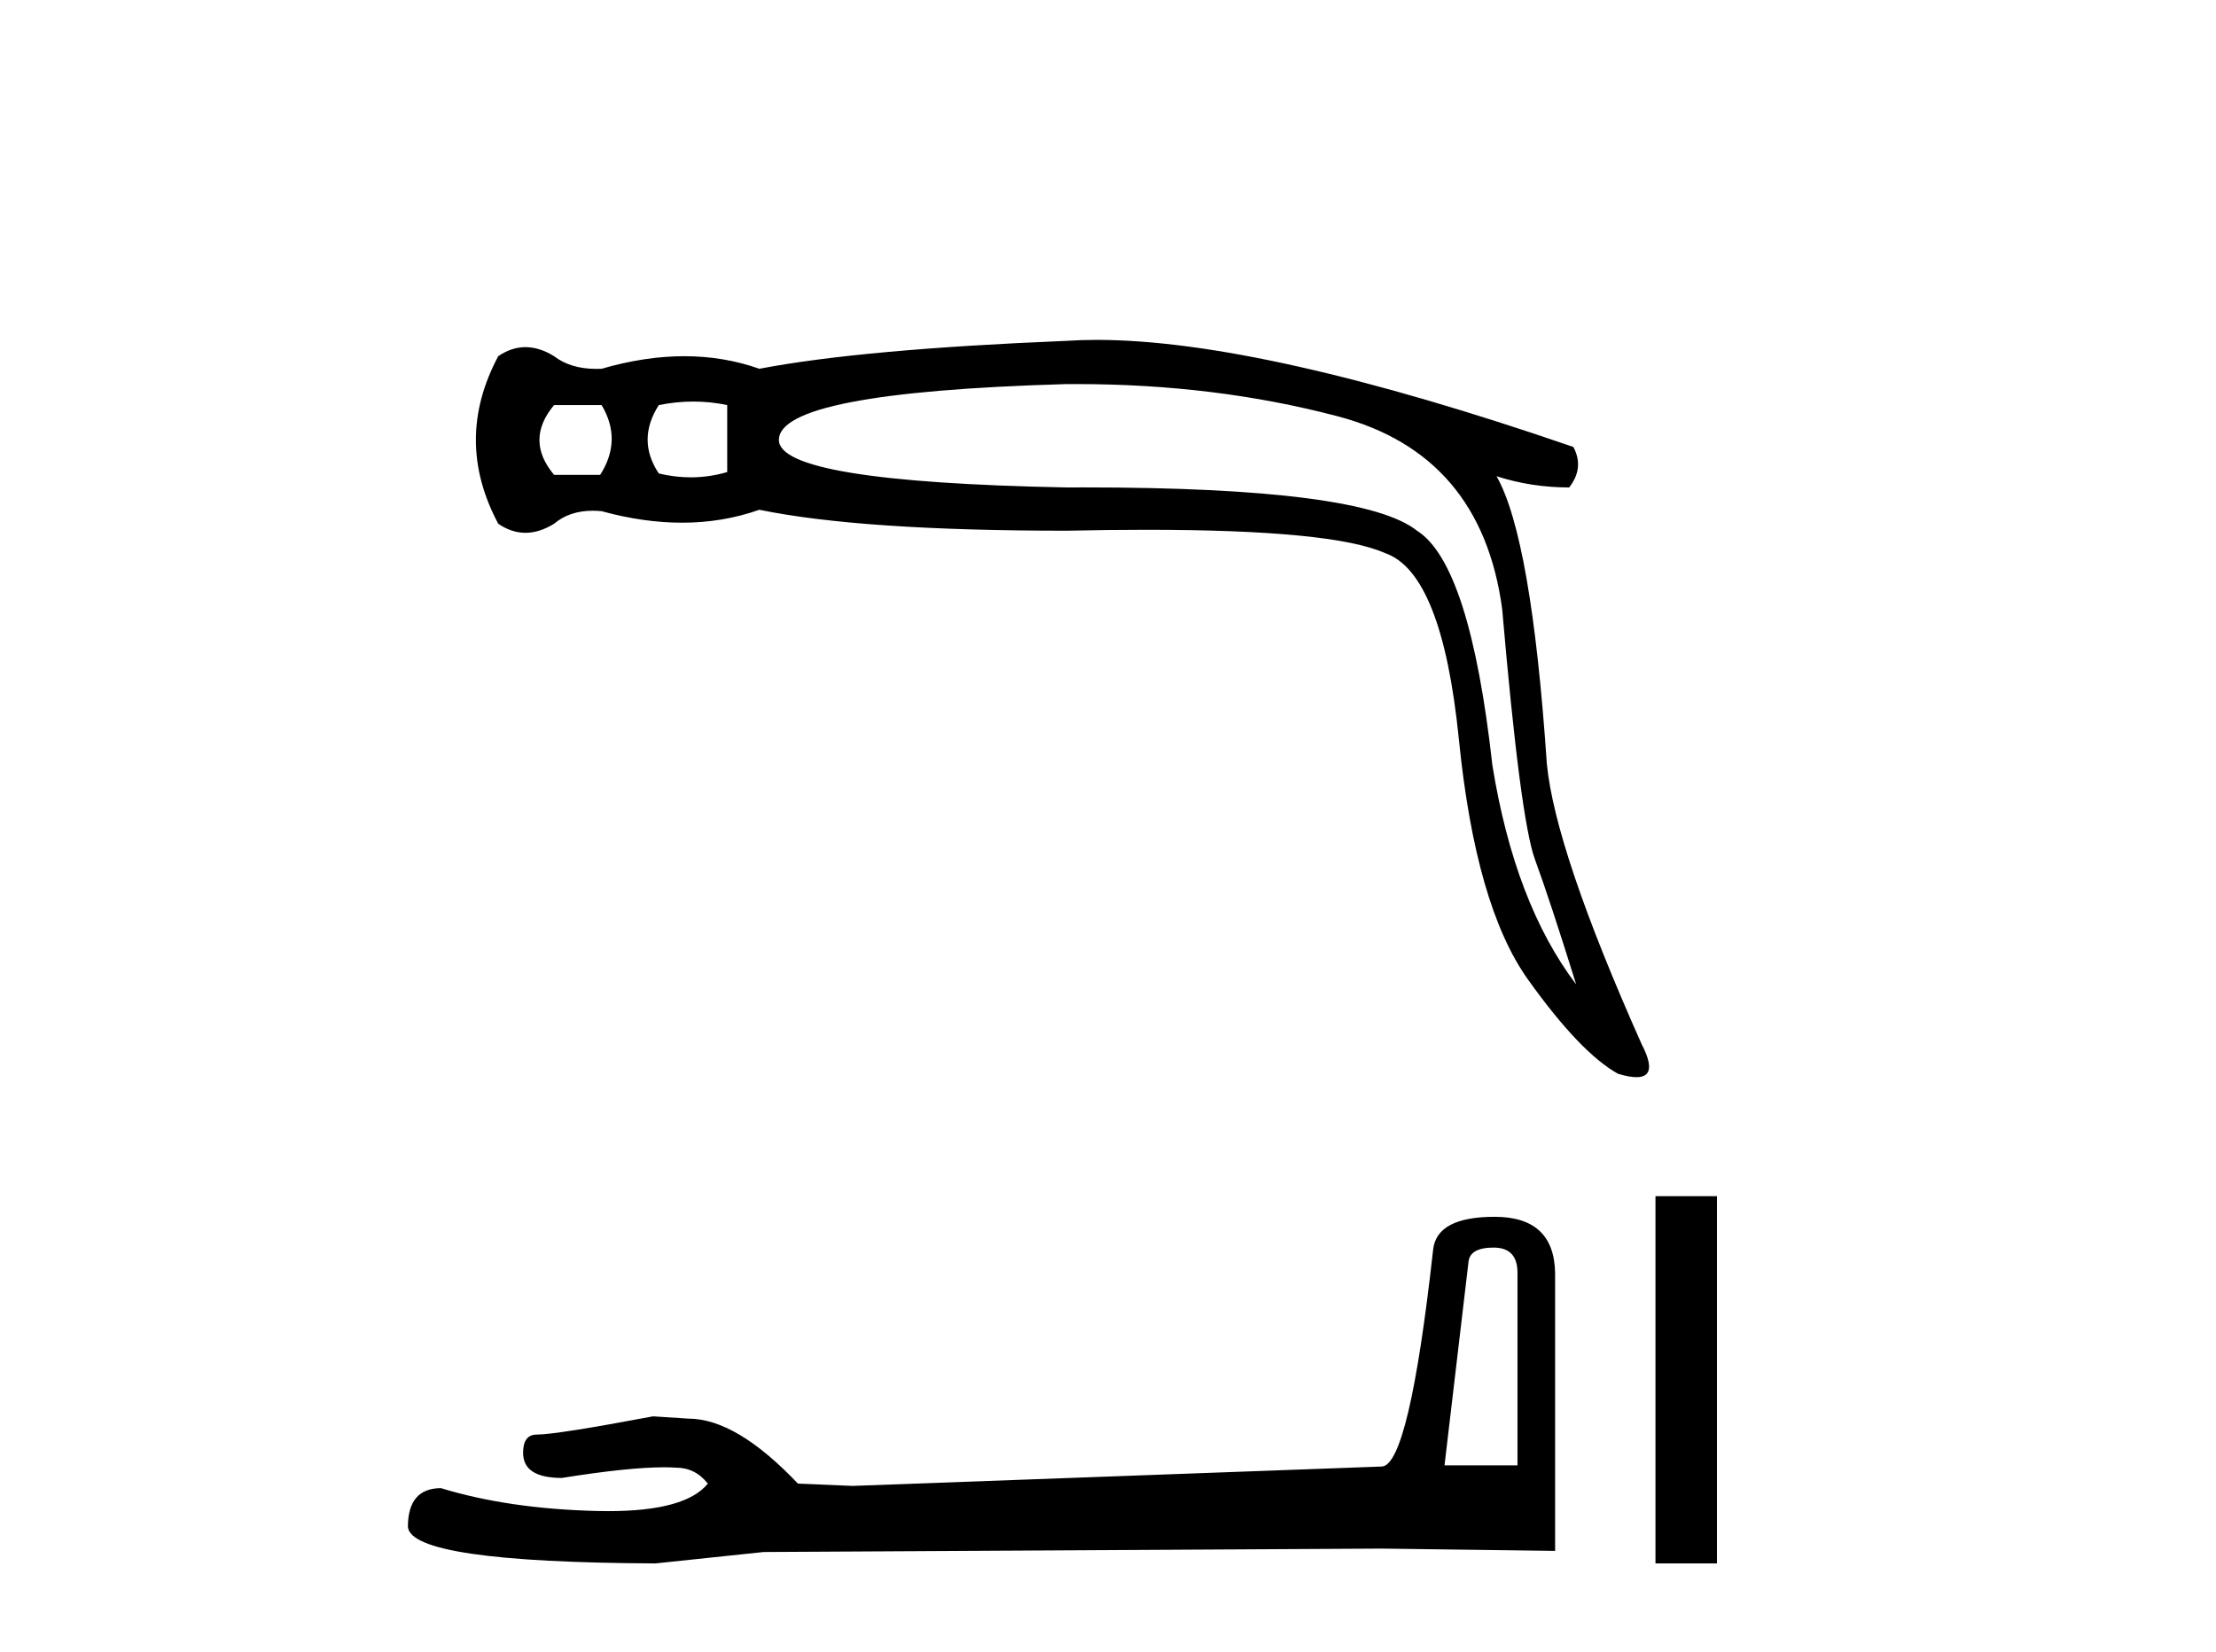
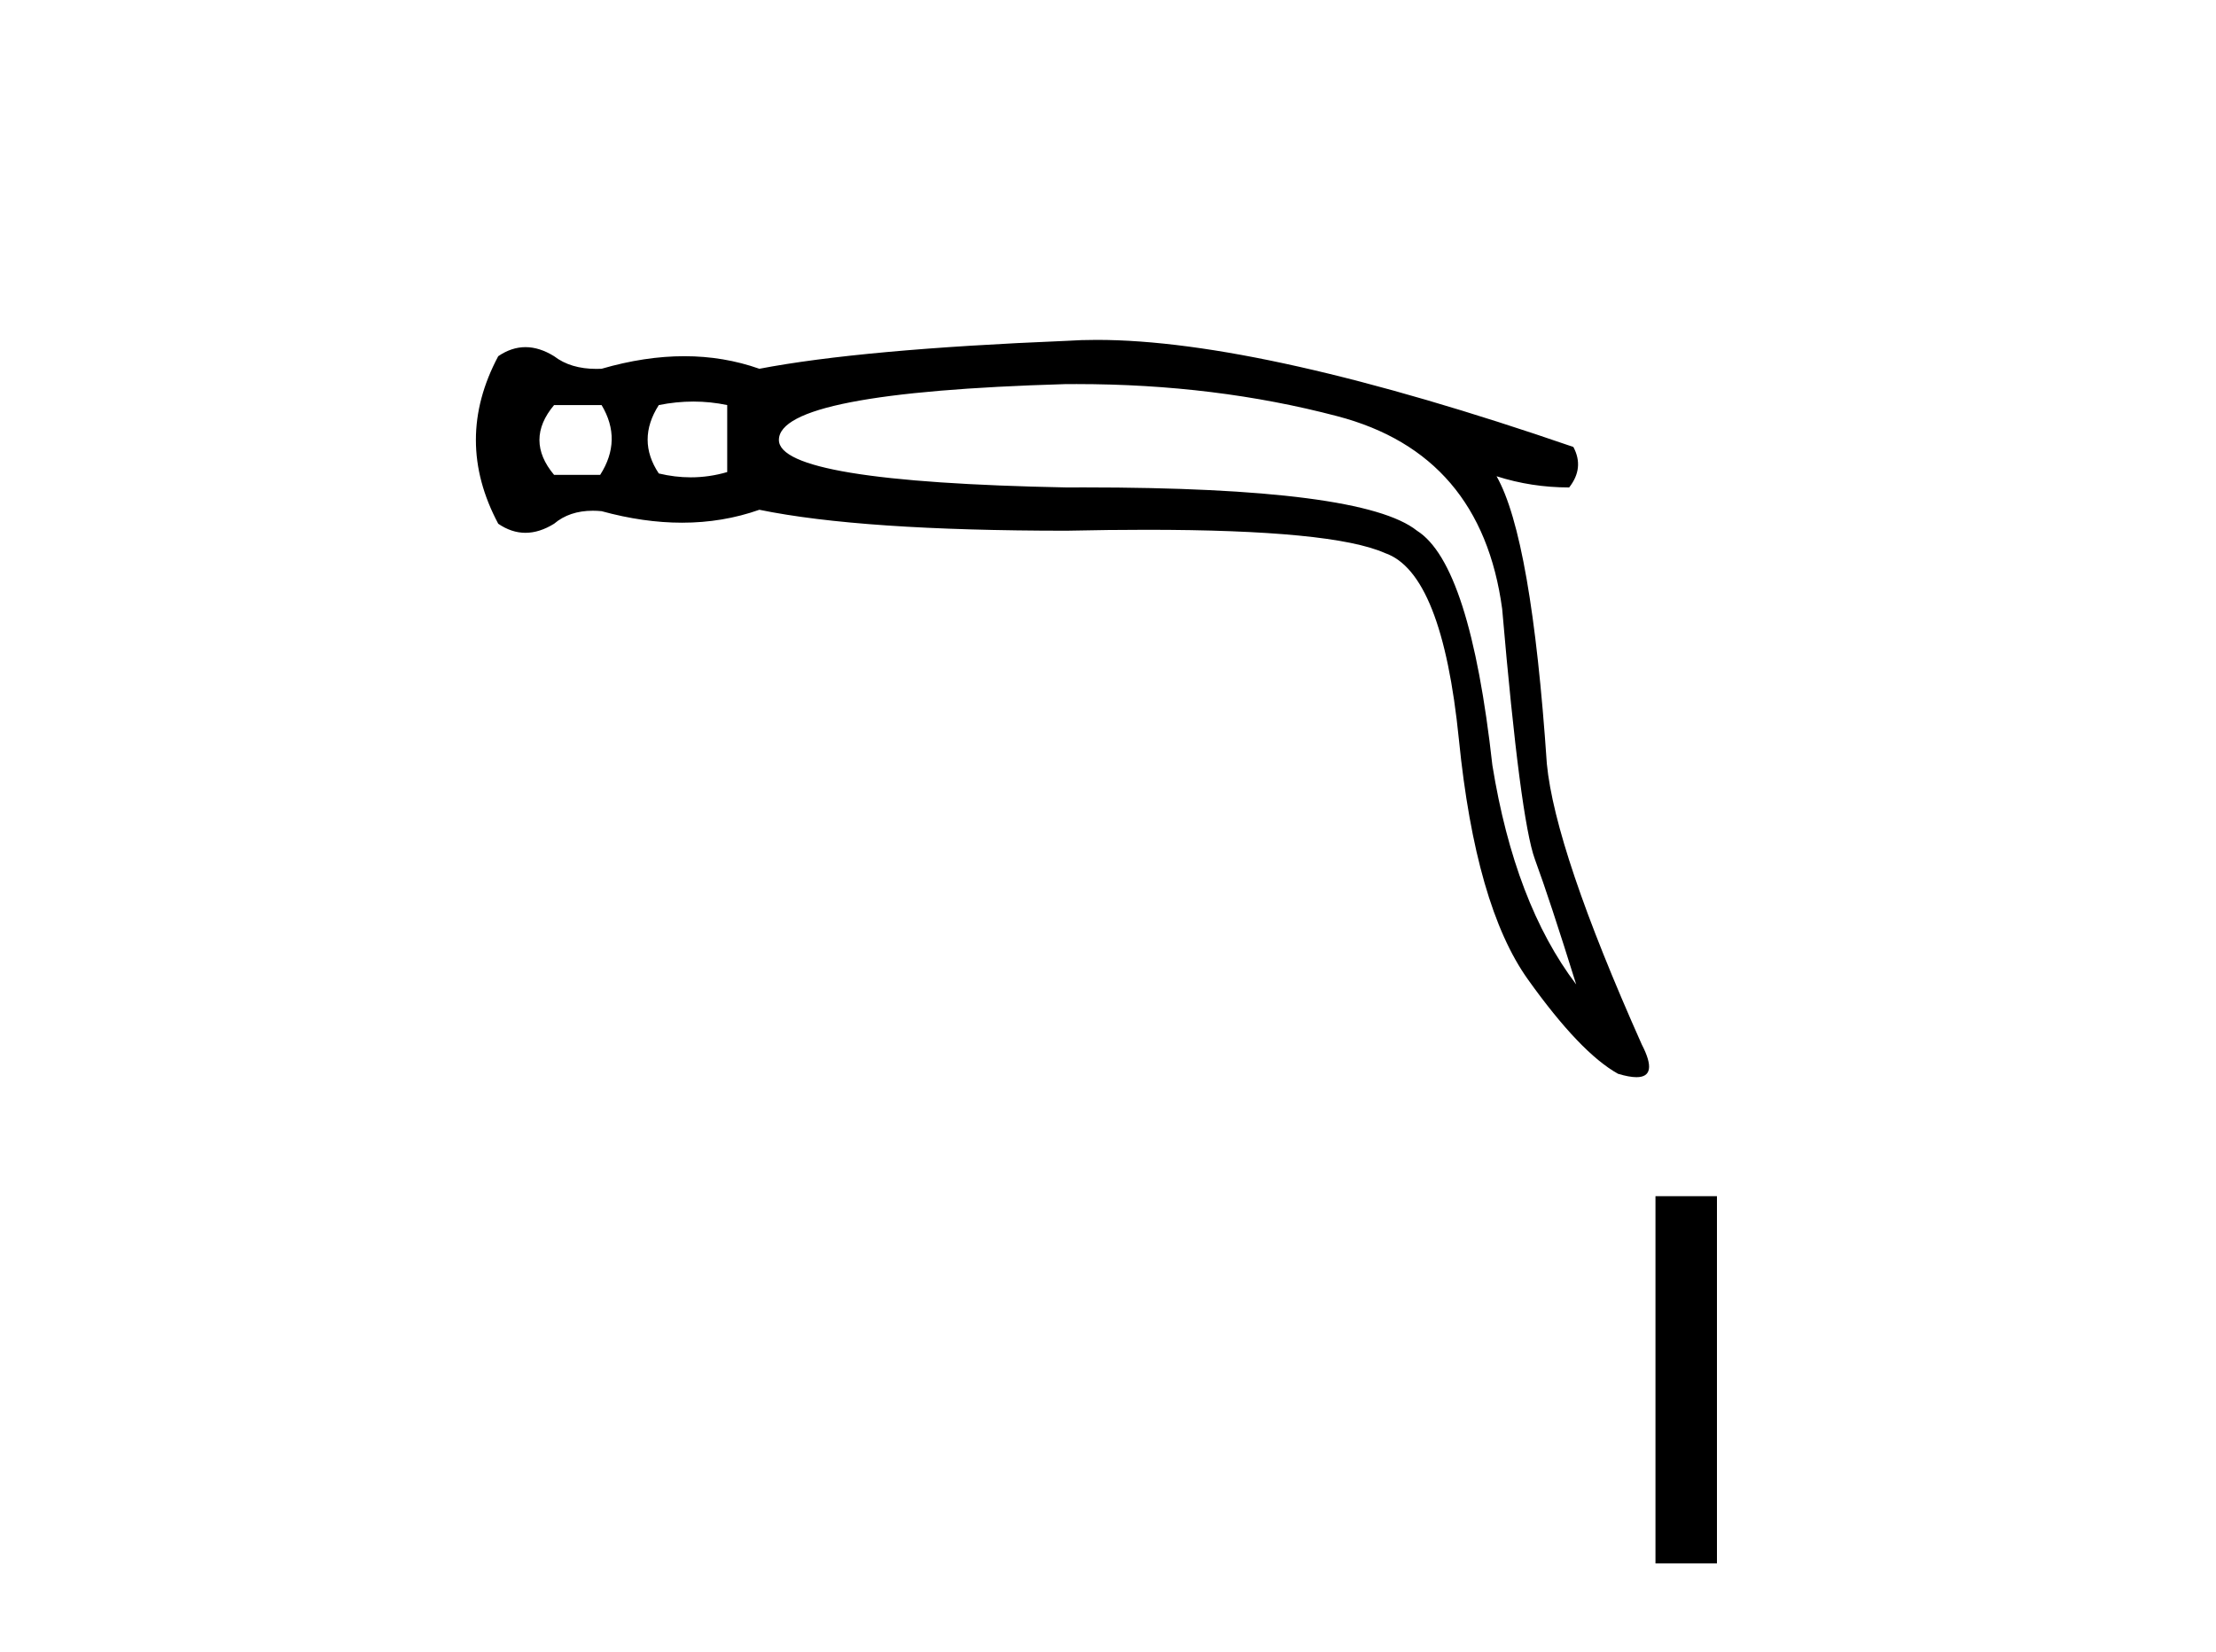
<svg xmlns="http://www.w3.org/2000/svg" width="55.0" height="41.0">
  <path d="M 14.931 10.055 Q 15.45 10.921 14.896 11.788 L 13.752 11.788 Q 13.025 10.921 13.752 10.055 ZM 17.209 9.968 Q 17.634 9.968 18.049 10.055 L 18.049 11.718 Q 17.602 11.849 17.144 11.849 Q 16.751 11.849 16.351 11.753 Q 15.797 10.921 16.351 10.055 Q 16.785 9.968 17.209 9.968 ZM 26.724 9.534 Q 30.166 9.534 33.194 10.332 Q 36.763 11.268 37.283 15.115 Q 37.733 20.347 38.097 21.335 Q 38.461 22.323 39.12 24.437 Q 37.595 22.427 37.04 18.996 Q 36.486 14.006 35.169 13.174 Q 33.825 12.099 26.908 12.099 Q 26.692 12.099 26.471 12.1 Q 19.332 11.961 19.332 10.921 Q 19.332 9.743 26.436 9.535 Q 26.58 9.534 26.724 9.534 ZM 27.221 8.437 Q 26.829 8.437 26.471 8.461 Q 21.376 8.669 18.847 9.154 Q 17.963 8.842 16.984 8.842 Q 16.005 8.842 14.931 9.154 Q 14.864 9.157 14.8 9.157 Q 14.162 9.157 13.752 8.842 Q 13.388 8.617 13.042 8.617 Q 12.695 8.617 12.366 8.842 Q 11.257 10.921 12.366 13.001 Q 12.695 13.226 13.042 13.226 Q 13.388 13.226 13.752 13.001 Q 14.133 12.678 14.713 12.678 Q 14.819 12.678 14.931 12.689 Q 15.974 12.975 16.928 12.975 Q 17.938 12.975 18.847 12.654 Q 21.376 13.174 26.471 13.174 Q 27.528 13.151 28.452 13.151 Q 33.072 13.151 34.372 13.728 Q 35.793 14.214 36.209 18.355 Q 36.624 22.496 37.924 24.315 Q 39.223 26.135 40.159 26.655 Q 40.438 26.739 40.616 26.739 Q 41.168 26.739 40.748 25.927 Q 38.6 21.11 38.392 18.961 Q 38.011 13.347 37.144 11.822 L 37.144 11.822 Q 38.011 12.1 38.946 12.1 Q 39.327 11.614 39.05 11.095 Q 31.33 8.437 27.221 8.437 Z" style="fill:#000000;stroke:none" />
-   <path d="M 37.069 30.969 Q 37.663 30.969 37.663 31.592 L 37.663 36.375 L 35.852 36.375 L 36.446 31.337 Q 36.474 30.969 37.069 30.969 ZM 37.097 30.205 Q 35.653 30.205 35.569 31.026 Q 34.974 36.375 34.295 36.404 L 21.162 36.885 L 19.804 36.828 Q 18.275 35.215 17.087 35.215 Q 16.662 35.187 16.209 35.158 Q 13.804 35.611 13.322 35.611 Q 12.983 35.611 12.983 36.064 Q 12.983 36.687 13.945 36.687 Q 15.598 36.423 16.48 36.423 Q 16.64 36.423 16.775 36.432 Q 17.257 36.432 17.568 36.828 Q 17.016 37.511 15.097 37.511 Q 14.95 37.511 14.794 37.507 Q 12.615 37.451 10.945 36.941 Q 10.124 36.941 10.124 37.904 Q 10.209 38.781 16.266 38.809 L 18.955 38.526 L 34.295 38.441 L 38.597 38.498 L 38.597 31.592 Q 38.569 30.205 37.097 30.205 Z" style="fill:#000000;stroke:none" />
  <path d="M 41.088 29.693 L 41.088 38.809 L 42.614 38.809 L 42.614 29.693 Z" style="fill:#000000;stroke:none" />
</svg>